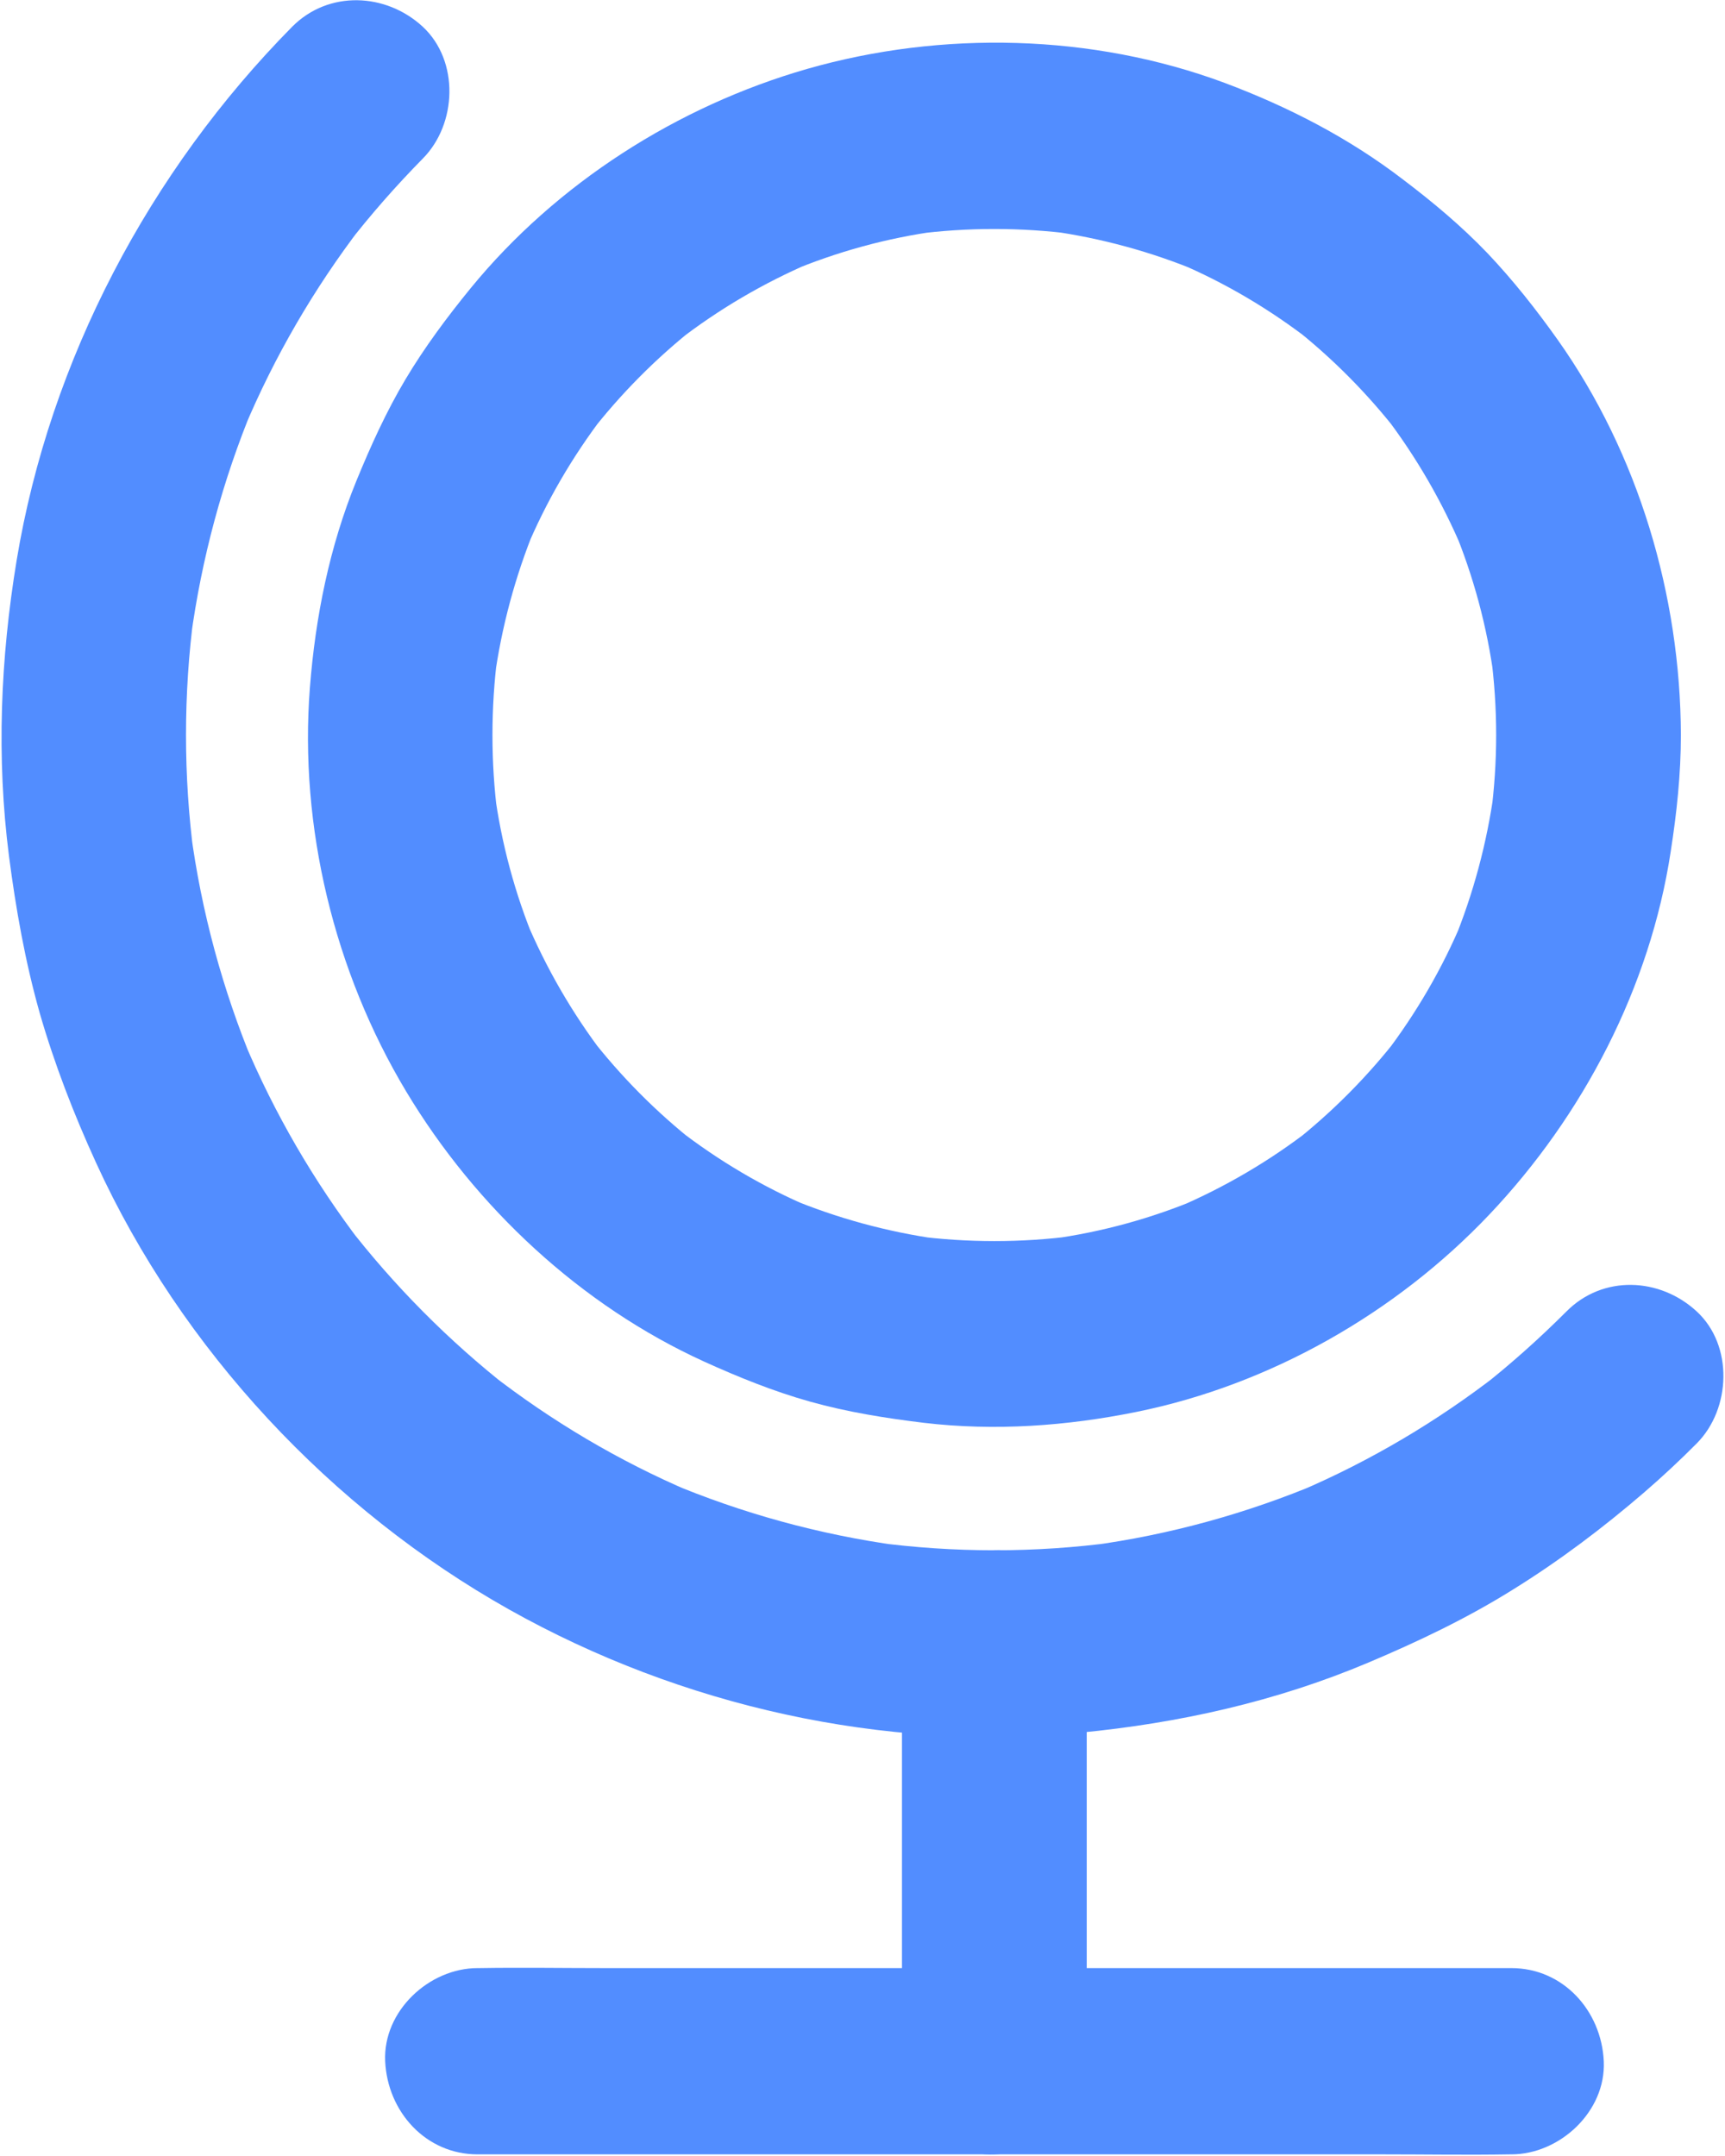
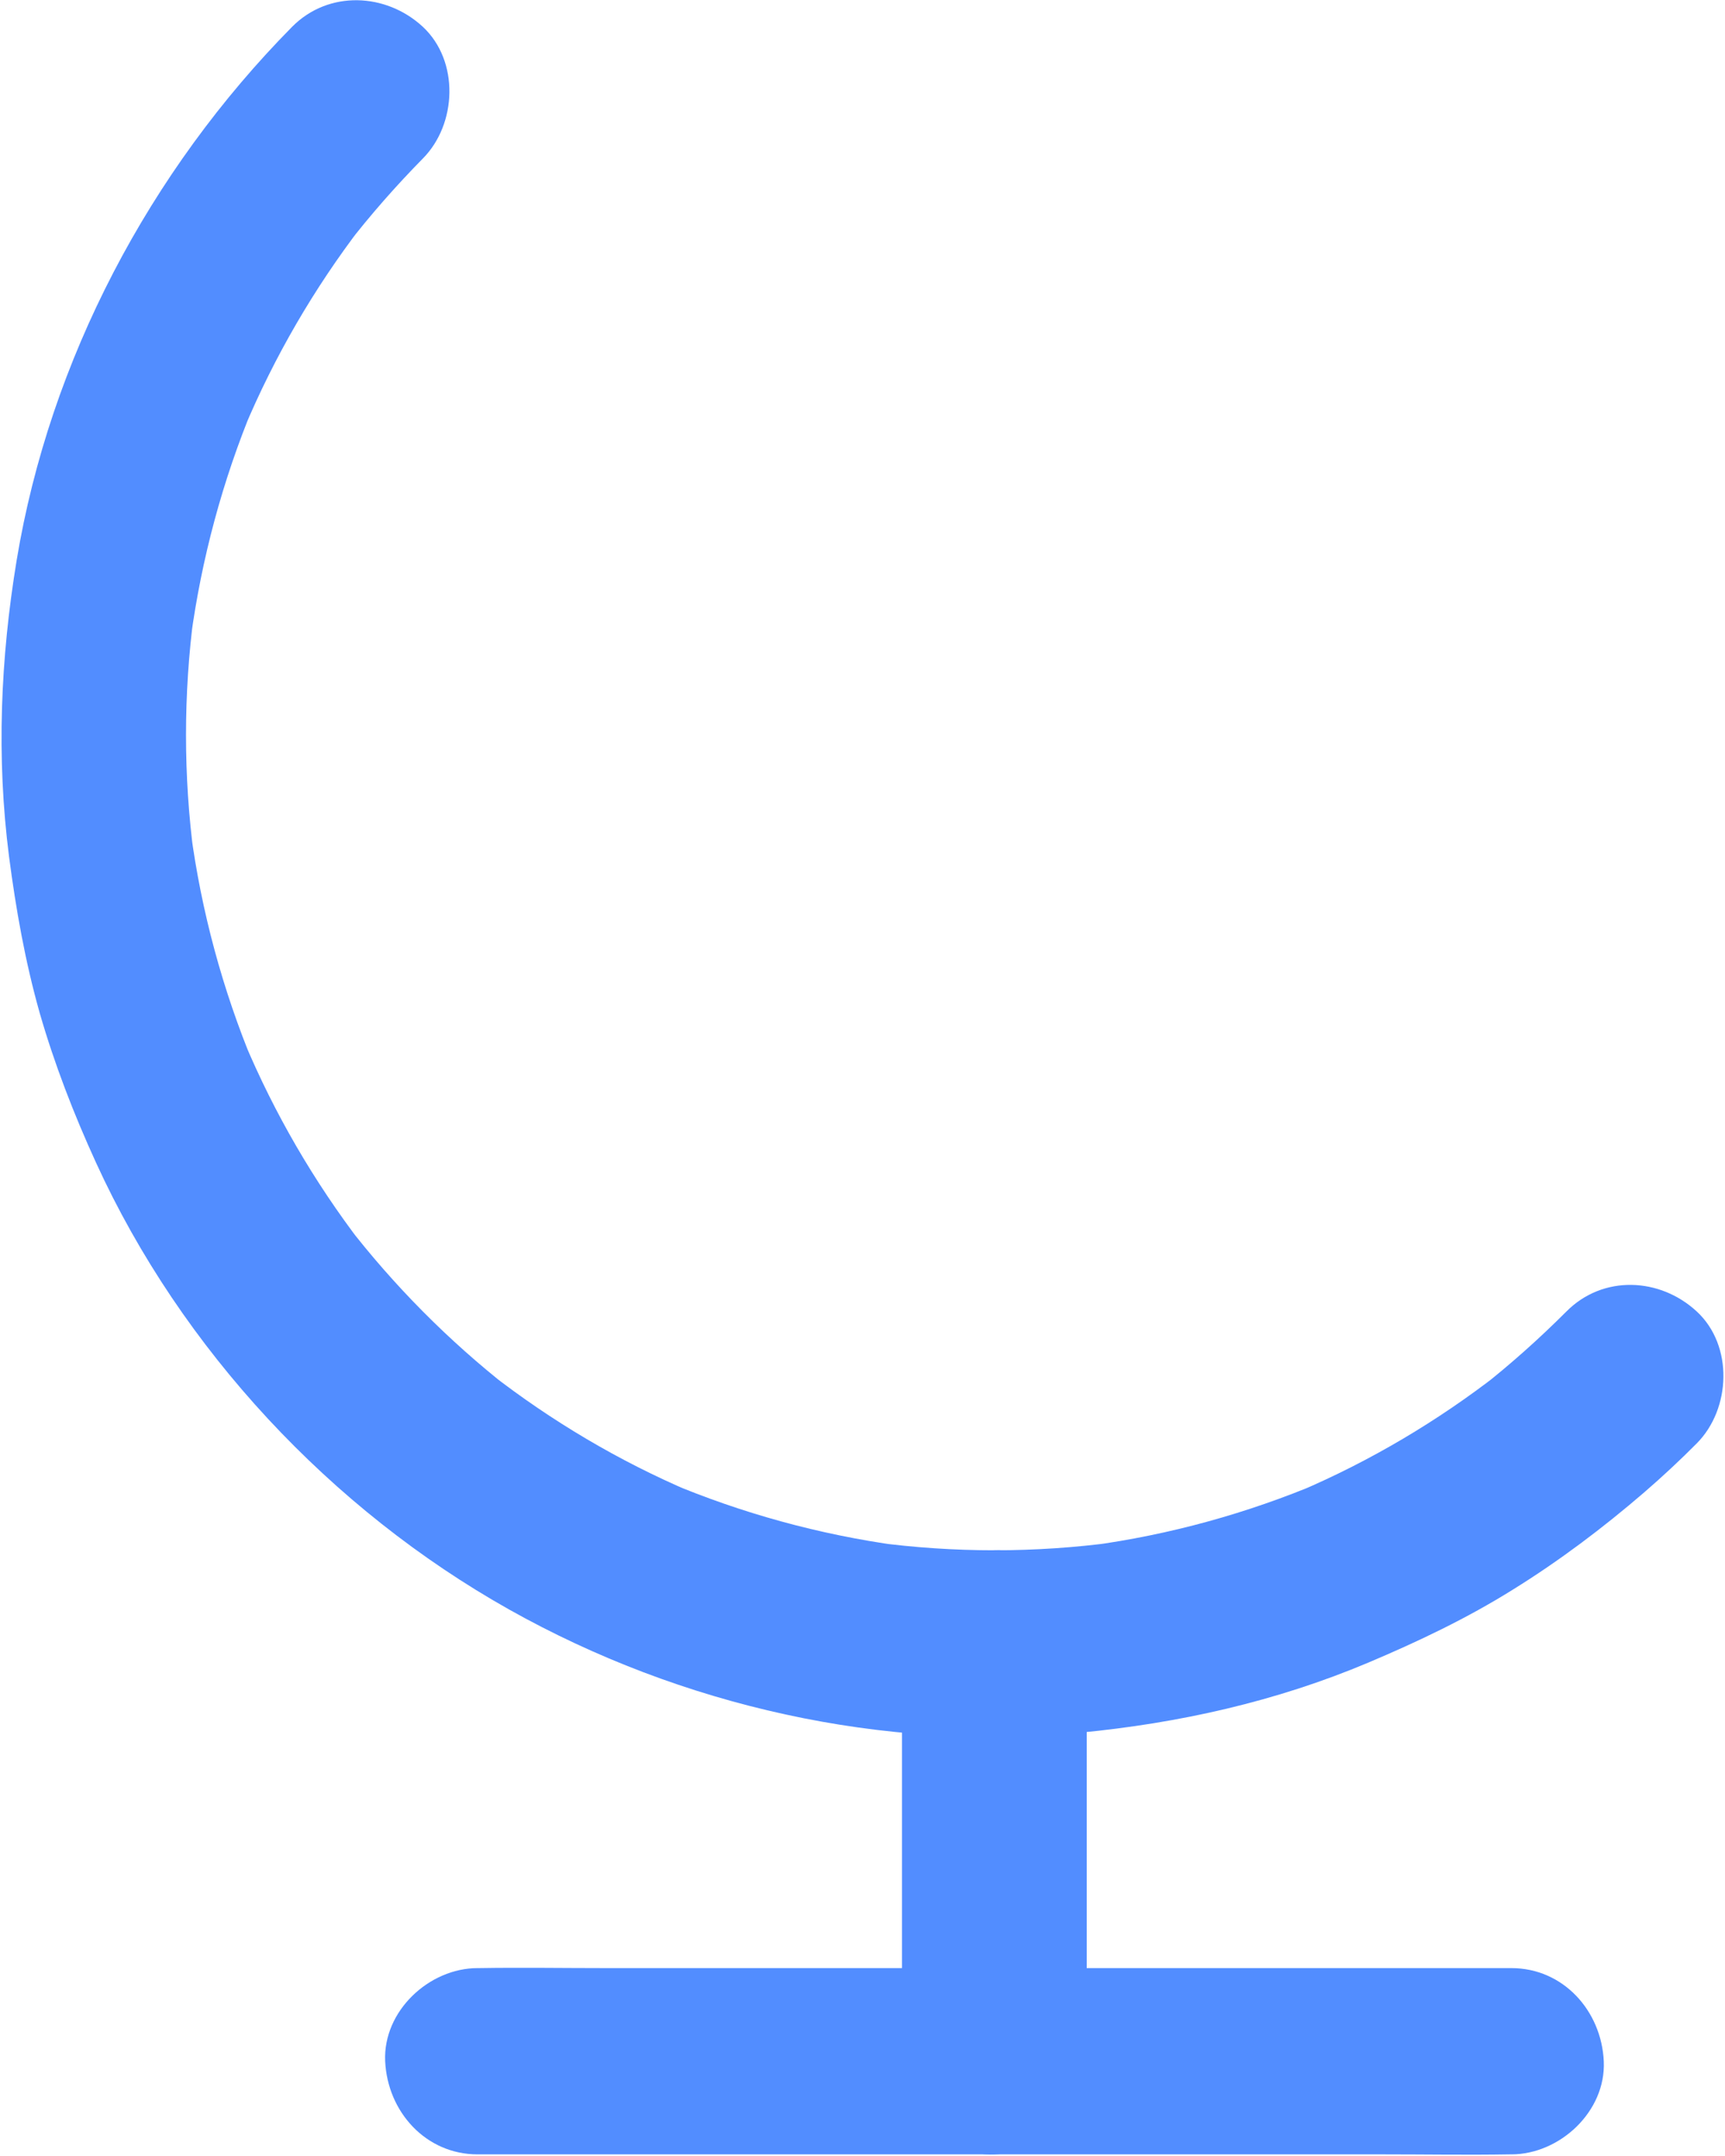
<svg xmlns="http://www.w3.org/2000/svg" width="80" height="100" viewBox="0 0 80 100">
  <g fill="#528DFF">
-     <path d="M69.387,34.093 C69.387,35.346 69.301,36.598 69.141,37.84 C69.194,37.462 69.248,37.073 69.29,36.695 C68.959,39.104 68.327,41.458 67.406,43.704 C67.545,43.359 67.695,43.013 67.834,42.667 C66.902,44.903 65.681,46.998 64.214,48.92 C64.439,48.629 64.664,48.337 64.889,48.045 C63.454,49.903 61.794,51.577 59.941,53.035 C60.23,52.808 60.519,52.581 60.809,52.354 C58.902,53.834 56.825,55.054 54.608,56.004 C54.95,55.864 55.293,55.713 55.636,55.572 C53.408,56.512 51.084,57.149 48.696,57.473 C49.071,57.419 49.456,57.365 49.831,57.322 C47.368,57.646 44.873,57.646 42.399,57.322 C42.774,57.376 43.159,57.43 43.534,57.473 C41.146,57.138 38.811,56.501 36.584,55.572 C36.926,55.713 37.269,55.864 37.612,56.004 C35.395,55.065 33.317,53.834 31.411,52.354 C31.7,52.581 31.989,52.808 32.278,53.035 C30.436,51.587 28.776,49.914 27.331,48.045 C27.556,48.337 27.78,48.629 28.005,48.92 C26.538,46.998 25.328,44.903 24.386,42.667 C24.525,43.013 24.675,43.359 24.814,43.704 C23.882,41.458 23.25,39.114 22.929,36.695 C22.983,37.073 23.036,37.462 23.079,37.84 C22.758,35.356 22.758,32.84 23.079,30.346 C23.025,30.724 22.972,31.112 22.929,31.49 C23.261,29.082 23.893,26.728 24.814,24.482 C24.675,24.827 24.525,25.173 24.386,25.518 C25.317,23.283 26.538,21.188 28.005,19.266 C27.78,19.557 27.556,19.849 27.331,20.14 C28.766,18.283 30.426,16.609 32.278,15.151 C31.989,15.378 31.7,15.605 31.411,15.832 C33.317,14.352 35.395,13.132 37.612,12.181 C37.269,12.322 36.926,12.473 36.584,12.613 C38.811,11.674 41.135,11.037 43.534,10.713 C43.159,10.767 42.774,10.821 42.399,10.864 C44.862,10.54 47.357,10.54 49.831,10.864 C49.456,10.81 49.071,10.756 48.696,10.713 C51.084,11.048 53.419,11.685 55.636,12.613 C55.293,12.473 54.95,12.322 54.608,12.181 C56.825,13.121 58.902,14.352 60.809,15.832 C60.519,15.605 60.23,15.378 59.941,15.151 C61.783,16.598 63.443,18.272 64.889,20.14 C64.664,19.849 64.439,19.557 64.214,19.266 C65.681,21.188 66.892,23.283 67.834,25.518 C67.695,25.173 67.545,24.827 67.406,24.482 C68.337,26.728 68.969,29.071 69.29,31.49 C69.237,31.112 69.183,30.724 69.141,30.346 C69.301,31.587 69.387,32.829 69.387,34.093 C69.398,36.35 71.357,38.521 73.671,38.413 C75.984,38.305 77.965,36.512 77.954,34.093 C77.933,27.613 75.984,21.048 72.246,15.767 C71.25,14.363 70.169,12.991 68.98,11.739 C67.78,10.486 66.463,9.384 65.082,8.337 C62.565,6.404 59.759,4.957 56.793,3.844 C50.677,1.566 43.684,1.404 37.43,3.197 C31.422,4.924 25.81,8.499 21.826,13.369 C20.734,14.708 19.695,16.102 18.806,17.592 C17.906,19.104 17.189,20.691 16.525,22.311 C15.282,25.356 14.629,28.607 14.372,31.89 C13.869,38.359 15.507,45.076 18.838,50.626 C22.072,56.015 26.945,60.551 32.653,63.153 C34.249,63.877 35.877,64.536 37.569,65.011 C39.304,65.497 41.071,65.778 42.849,65.994 C46.137,66.382 49.467,66.145 52.712,65.486 C58.892,64.233 64.739,60.907 69.076,56.328 C73.424,51.739 76.53,45.778 77.483,39.492 C77.762,37.7 77.954,35.907 77.954,34.082 C77.965,31.825 75.984,29.654 73.671,29.762 C71.347,29.87 69.398,31.663 69.387,34.093 Z" />
    <path d="M72.643 60.832C71.379 62.095 70.051 63.283 68.648 64.384 68.937 64.158 69.226 63.931 69.515 63.704 66.667 65.918 63.55 67.765 60.241 69.179 60.584 69.039 60.926 68.888 61.269 68.747 57.842 70.194 54.244 71.188 50.57 71.685 50.945 71.631 51.331 71.577 51.705 71.533 48 72.03 44.252 72.03 40.546 71.533 40.921 71.587 41.307 71.641 41.681 71.685 37.997 71.177 34.41 70.194 30.983 68.747 31.325 68.888 31.668 69.039 32.011 69.179 28.701 67.765 25.585 65.918 22.736 63.704 23.025 63.931 23.315 64.158 23.604 64.384 20.798 62.181 18.27 59.633 16.086 56.803 16.311 57.095 16.535 57.387 16.76 57.678 14.565 54.806 12.734 51.663 11.331 48.326 11.47 48.672 11.62 49.017 11.759 49.363 10.324 45.907 9.339 42.279 8.846 38.575 8.9 38.952 8.953 39.341 8.996 39.719 8.503 35.983 8.503 32.203 8.996 28.467 8.942 28.844 8.889 29.233 8.846 29.611 9.349 25.896 10.324 22.279 11.759 18.823 11.62 19.168 11.47 19.514 11.331 19.86 12.734 16.523 14.565 13.38 16.76 10.508 16.535 10.799 16.311 11.091 16.086 11.382 17.178 9.968 18.356 8.629 19.609 7.354 21.194 5.756 21.312 2.829 19.609 1.242 17.906-.335 15.24-.464 13.548 1.242 6.95 7.927 2.313 16.674.771 25.994.021 30.551-.171 35.13.418 39.719.739 42.181 1.167 44.6 1.842 46.987 2.527 49.363 3.427 51.685 4.455 53.931 8.418 62.603 15.357 70.011 23.614 74.654 31.593 79.136 40.975 81.242 50.078 80.367 54.683 79.924 59.181 78.92 63.454 77.117 65.778 76.134 68.027 75.065 70.169 73.726 72.311 72.397 74.345 70.864 76.262 69.212 77.098 68.488 77.912 67.732 78.693 66.944 80.278 65.346 80.396 62.408 78.693 60.832 76.98 59.244 74.335 59.125 72.643 60.832L72.643 60.832zM22.147 99.924C23.732 99.924 25.317 99.924 26.902 99.924 30.726 99.924 34.549 99.924 38.383 99.924 42.999 99.924 47.604 99.924 52.22 99.924 56.203 99.924 60.198 99.924 64.182 99.924 66.131 99.924 68.07 99.957 70.019 99.924 70.04 99.924 70.072 99.924 70.094 99.924 72.332 99.924 74.485 97.937 74.378 95.605 74.27 93.261 72.493 91.285 70.094 91.285 68.509 91.285 66.924 91.285 65.339 91.285 61.515 91.285 57.692 91.285 53.858 91.285 49.242 91.285 44.637 91.285 40.021 91.285 36.037 91.285 32.043 91.285 28.059 91.285 26.11 91.285 24.171 91.253 22.222 91.285 22.201 91.285 22.169 91.285 22.147 91.285 19.909 91.285 17.756 93.272 17.863 95.605 17.971 97.948 19.748 99.924 22.147 99.924L22.147 99.924z" />
    <path d="M50.399,95.605 C50.399,93.413 50.399,91.231 50.399,89.039 C50.399,85.572 50.399,82.106 50.399,78.629 C50.399,77.829 50.399,77.019 50.399,76.22 C50.399,73.963 48.428,71.793 46.115,71.901 C43.791,72.009 41.831,73.801 41.831,76.22 C41.831,78.413 41.831,80.594 41.831,82.786 C41.831,86.253 41.831,89.719 41.831,93.197 C41.831,93.996 41.831,94.806 41.831,95.605 C41.831,97.862 43.802,100.032 46.115,99.924 C48.439,99.827 50.399,98.035 50.399,95.605 L50.399,95.605 Z" />
  </g>
</svg>